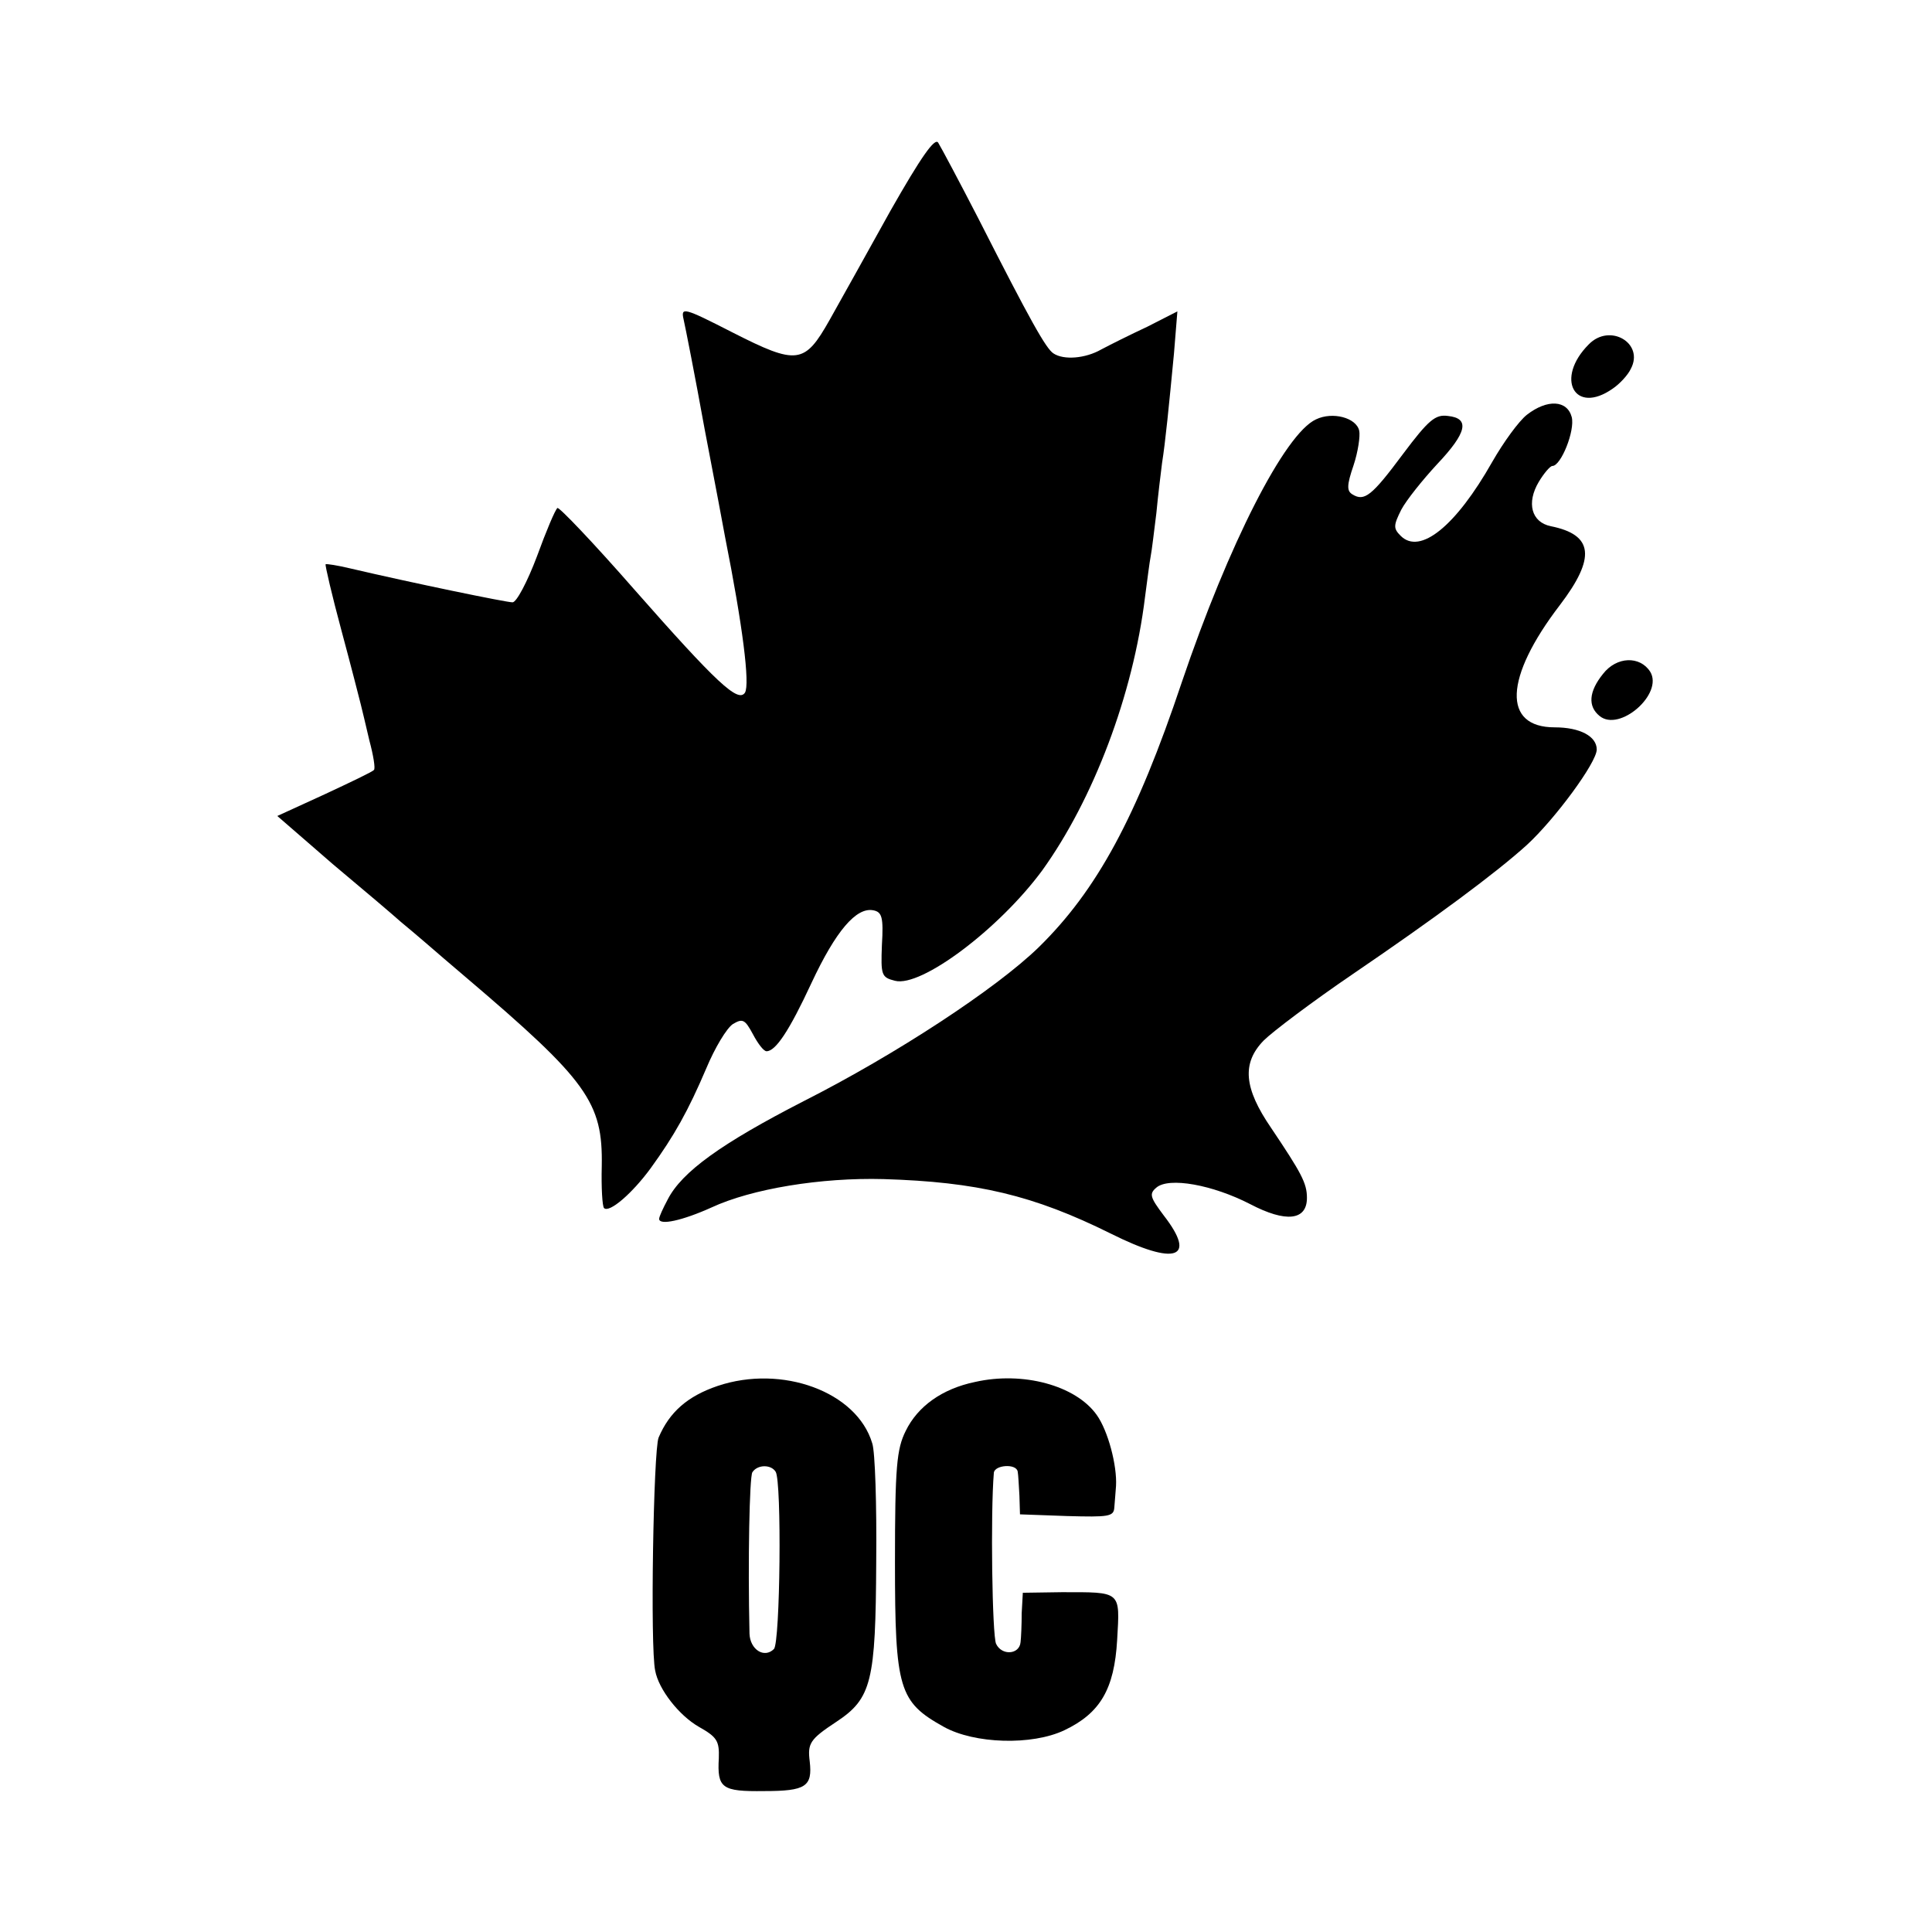
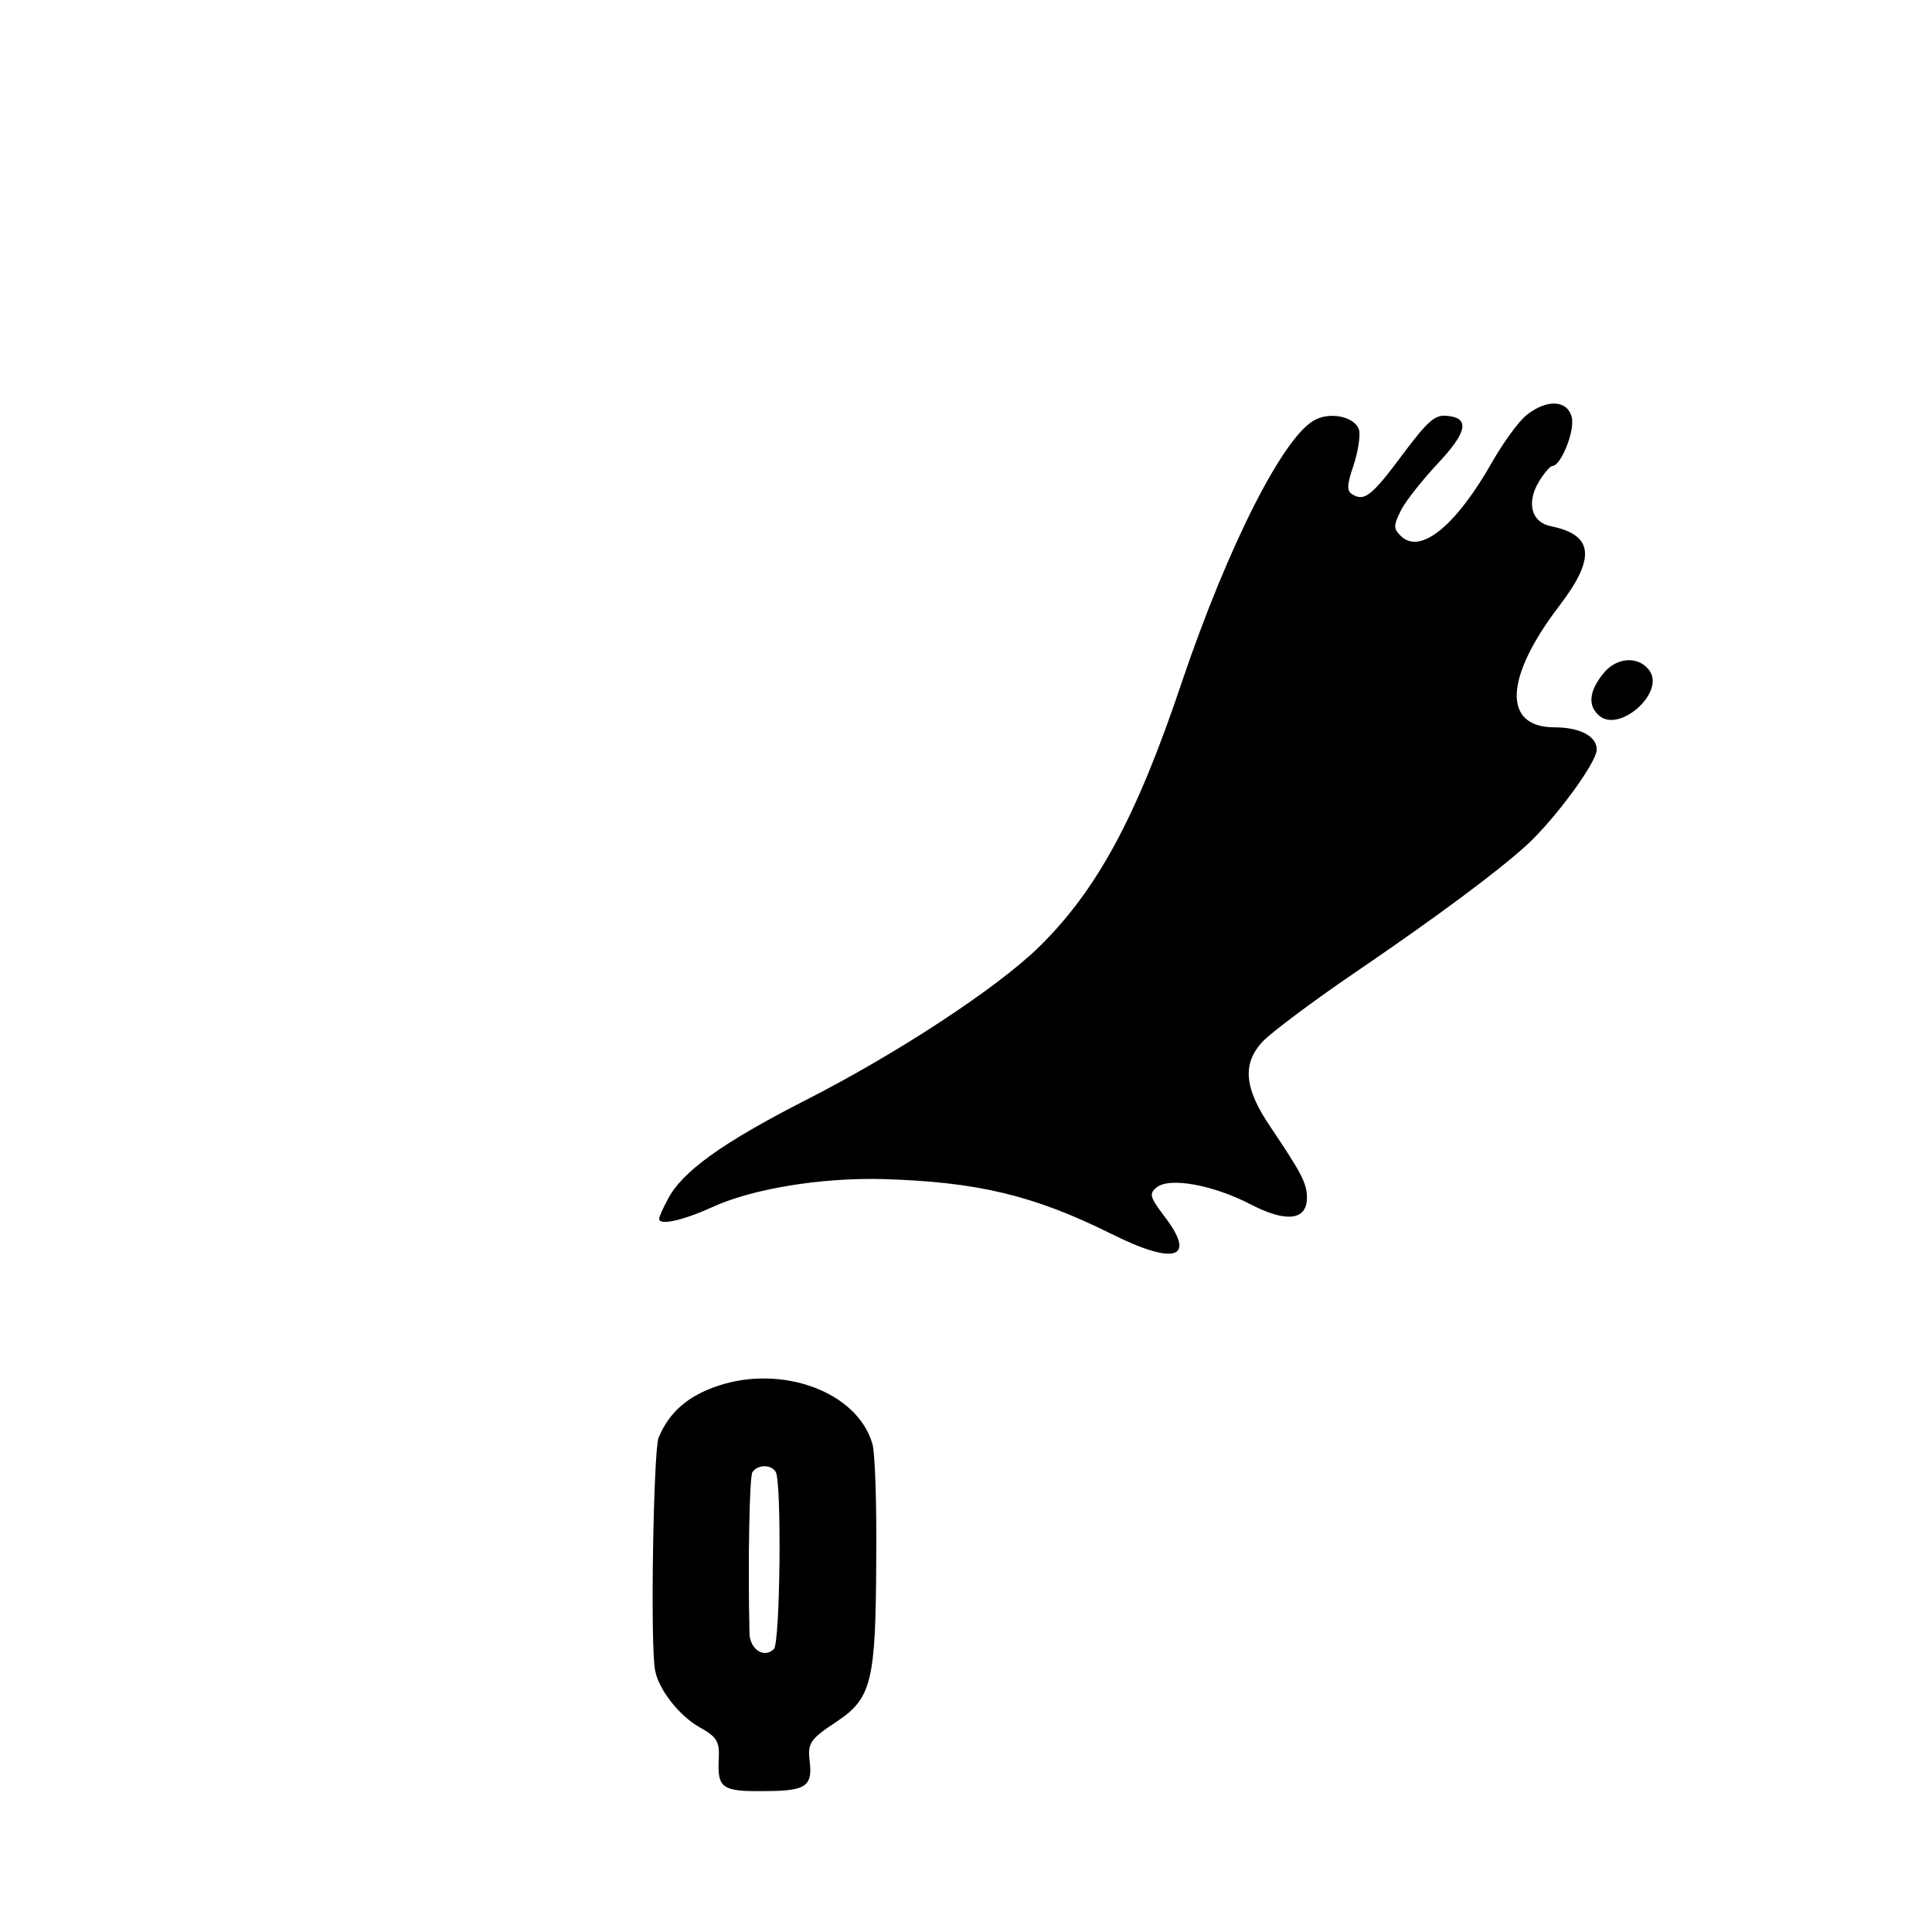
<svg xmlns="http://www.w3.org/2000/svg" version="1.0" width="340pt" height="340pt" viewBox="0 0 340 340" preserveAspectRatio="xMidYMid meet">
  <g transform="translate(0,340) scale(0.1,-0.1)" fill="#000000" stroke="none">
-     <path d="M1567 3029 c-41 -74 -89 -160 -107 -192 -44 -78 -57 -80 -171 -22 -86 44 -91 45 -86 23 3 -13 20 -99 37 -193 18 -93 34 -179 36 -190 31 -156 44 -259 35 -274 -12 -18 -49 16 -196 183 -70 80 -131 144 -134 142 -4 -3 -20 -41 -36 -85 -17 -45 -36 -81 -43 -81 -11 0 -176 34 -287 60 -21 5 -40 8 -42 7 -1 -2 11 -54 28 -117 17 -63 32 -122 34 -130 2 -8 9 -37 15 -63 7 -26 11 -50 8 -52 -2 -3 -42 -22 -87 -43 l-83 -38 98 -85 c55 -46 108 -91 119 -101 11 -9 31 -26 45 -38 14 -12 45 -39 70 -60 214 -182 241 -220 239 -332 -1 -38 1 -71 4 -74 9 -9 49 25 82 70 42 58 66 101 98 176 15 36 36 71 47 78 17 10 21 8 35 -18 9 -17 19 -30 24 -30 16 0 40 36 79 120 43 92 79 134 109 128 15 -3 18 -12 15 -61 -2 -53 -1 -57 23 -63 46 -12 183 91 259 194 90 125 160 309 181 481 4 30 8 62 10 72 2 10 6 44 10 76 3 32 8 72 10 88 6 38 12 99 21 193 l6 74 -53 -27 c-30 -14 -66 -32 -81 -40 -28 -16 -66 -19 -84 -7 -13 8 -41 58 -132 237 -34 66 -66 126 -71 134 -6 9 -30 -25 -84 -120z" />
-     <path d="M2796 2794 c-60 -60 -25 -125 42 -78 12 8 27 24 32 35 24 45 -37 81 -74 43z" />
    <path d="M2687 2670 c-14 -11 -41 -48 -61 -83 -64 -113 -127 -164 -161 -130 -13 13 -13 18 1 46 9 17 38 53 63 80 53 56 58 81 19 85 -22 3 -34 -7 -79 -67 -55 -74 -68 -84 -89 -71 -10 6 -10 16 2 51 8 24 12 52 10 61 -5 23 -47 34 -76 20 -55 -25 -154 -220 -236 -462 -80 -239 -150 -367 -252 -467 -75 -73 -252 -189 -414 -271 -144 -74 -214 -124 -239 -173 -8 -15 -15 -30 -15 -34 0 -12 41 -3 92 20 71 33 193 53 303 50 164 -5 263 -28 400 -96 114 -57 152 -44 93 32 -24 32 -26 38 -13 49 22 19 99 5 165 -29 63 -33 100 -29 100 11 0 26 -10 44 -63 123 -48 70 -52 114 -13 154 15 15 85 68 157 117 144 98 252 178 306 227 49 45 123 145 123 168 0 23 -29 39 -74 39 -92 0 -89 87 9 215 64 84 59 124 -16 139 -34 7 -43 41 -21 78 9 15 20 28 24 28 15 0 40 62 34 86 -8 30 -43 32 -79 4z" />
    <path d="M2821 2214 c-25 -31 -27 -57 -6 -74 35 -29 113 39 89 78 -18 28 -59 27 -83 -4z" />
    <path d="M1263 961 c-53 -18 -85 -46 -104 -91 -9 -22 -15 -369 -6 -410 6 -33 42 -79 77 -99 32 -18 36 -25 35 -55 -3 -53 5 -59 80 -58 73 0 85 8 80 52 -4 32 0 39 47 70 62 41 69 71 70 281 1 101 -2 195 -7 209 -27 91 -159 139 -272 101z m102 -151 c11 -17 8 -301 -3 -312 -17 -17 -42 -1 -43 27 -3 130 0 275 5 284 9 14 33 14 41 1z" />
-     <path d="M1716 968 c-58 -12 -101 -43 -122 -86 -16 -32 -19 -63 -19 -232 0 -223 7 -245 86 -289 54 -30 155 -33 212 -6 63 30 88 72 93 159 5 87 8 84 -98 84 l-68 -1 -2 -36 c0 -20 -1 -43 -2 -51 -2 -22 -33 -24 -43 -3 -7 14 -10 231 -4 301 1 14 40 17 42 2 1 -5 2 -25 3 -42 l1 -33 83 -3 c73 -2 82 -1 83 15 1 10 2 27 3 38 2 36 -14 97 -34 125 -37 52 -130 77 -214 58z" />
  </g>
</svg>